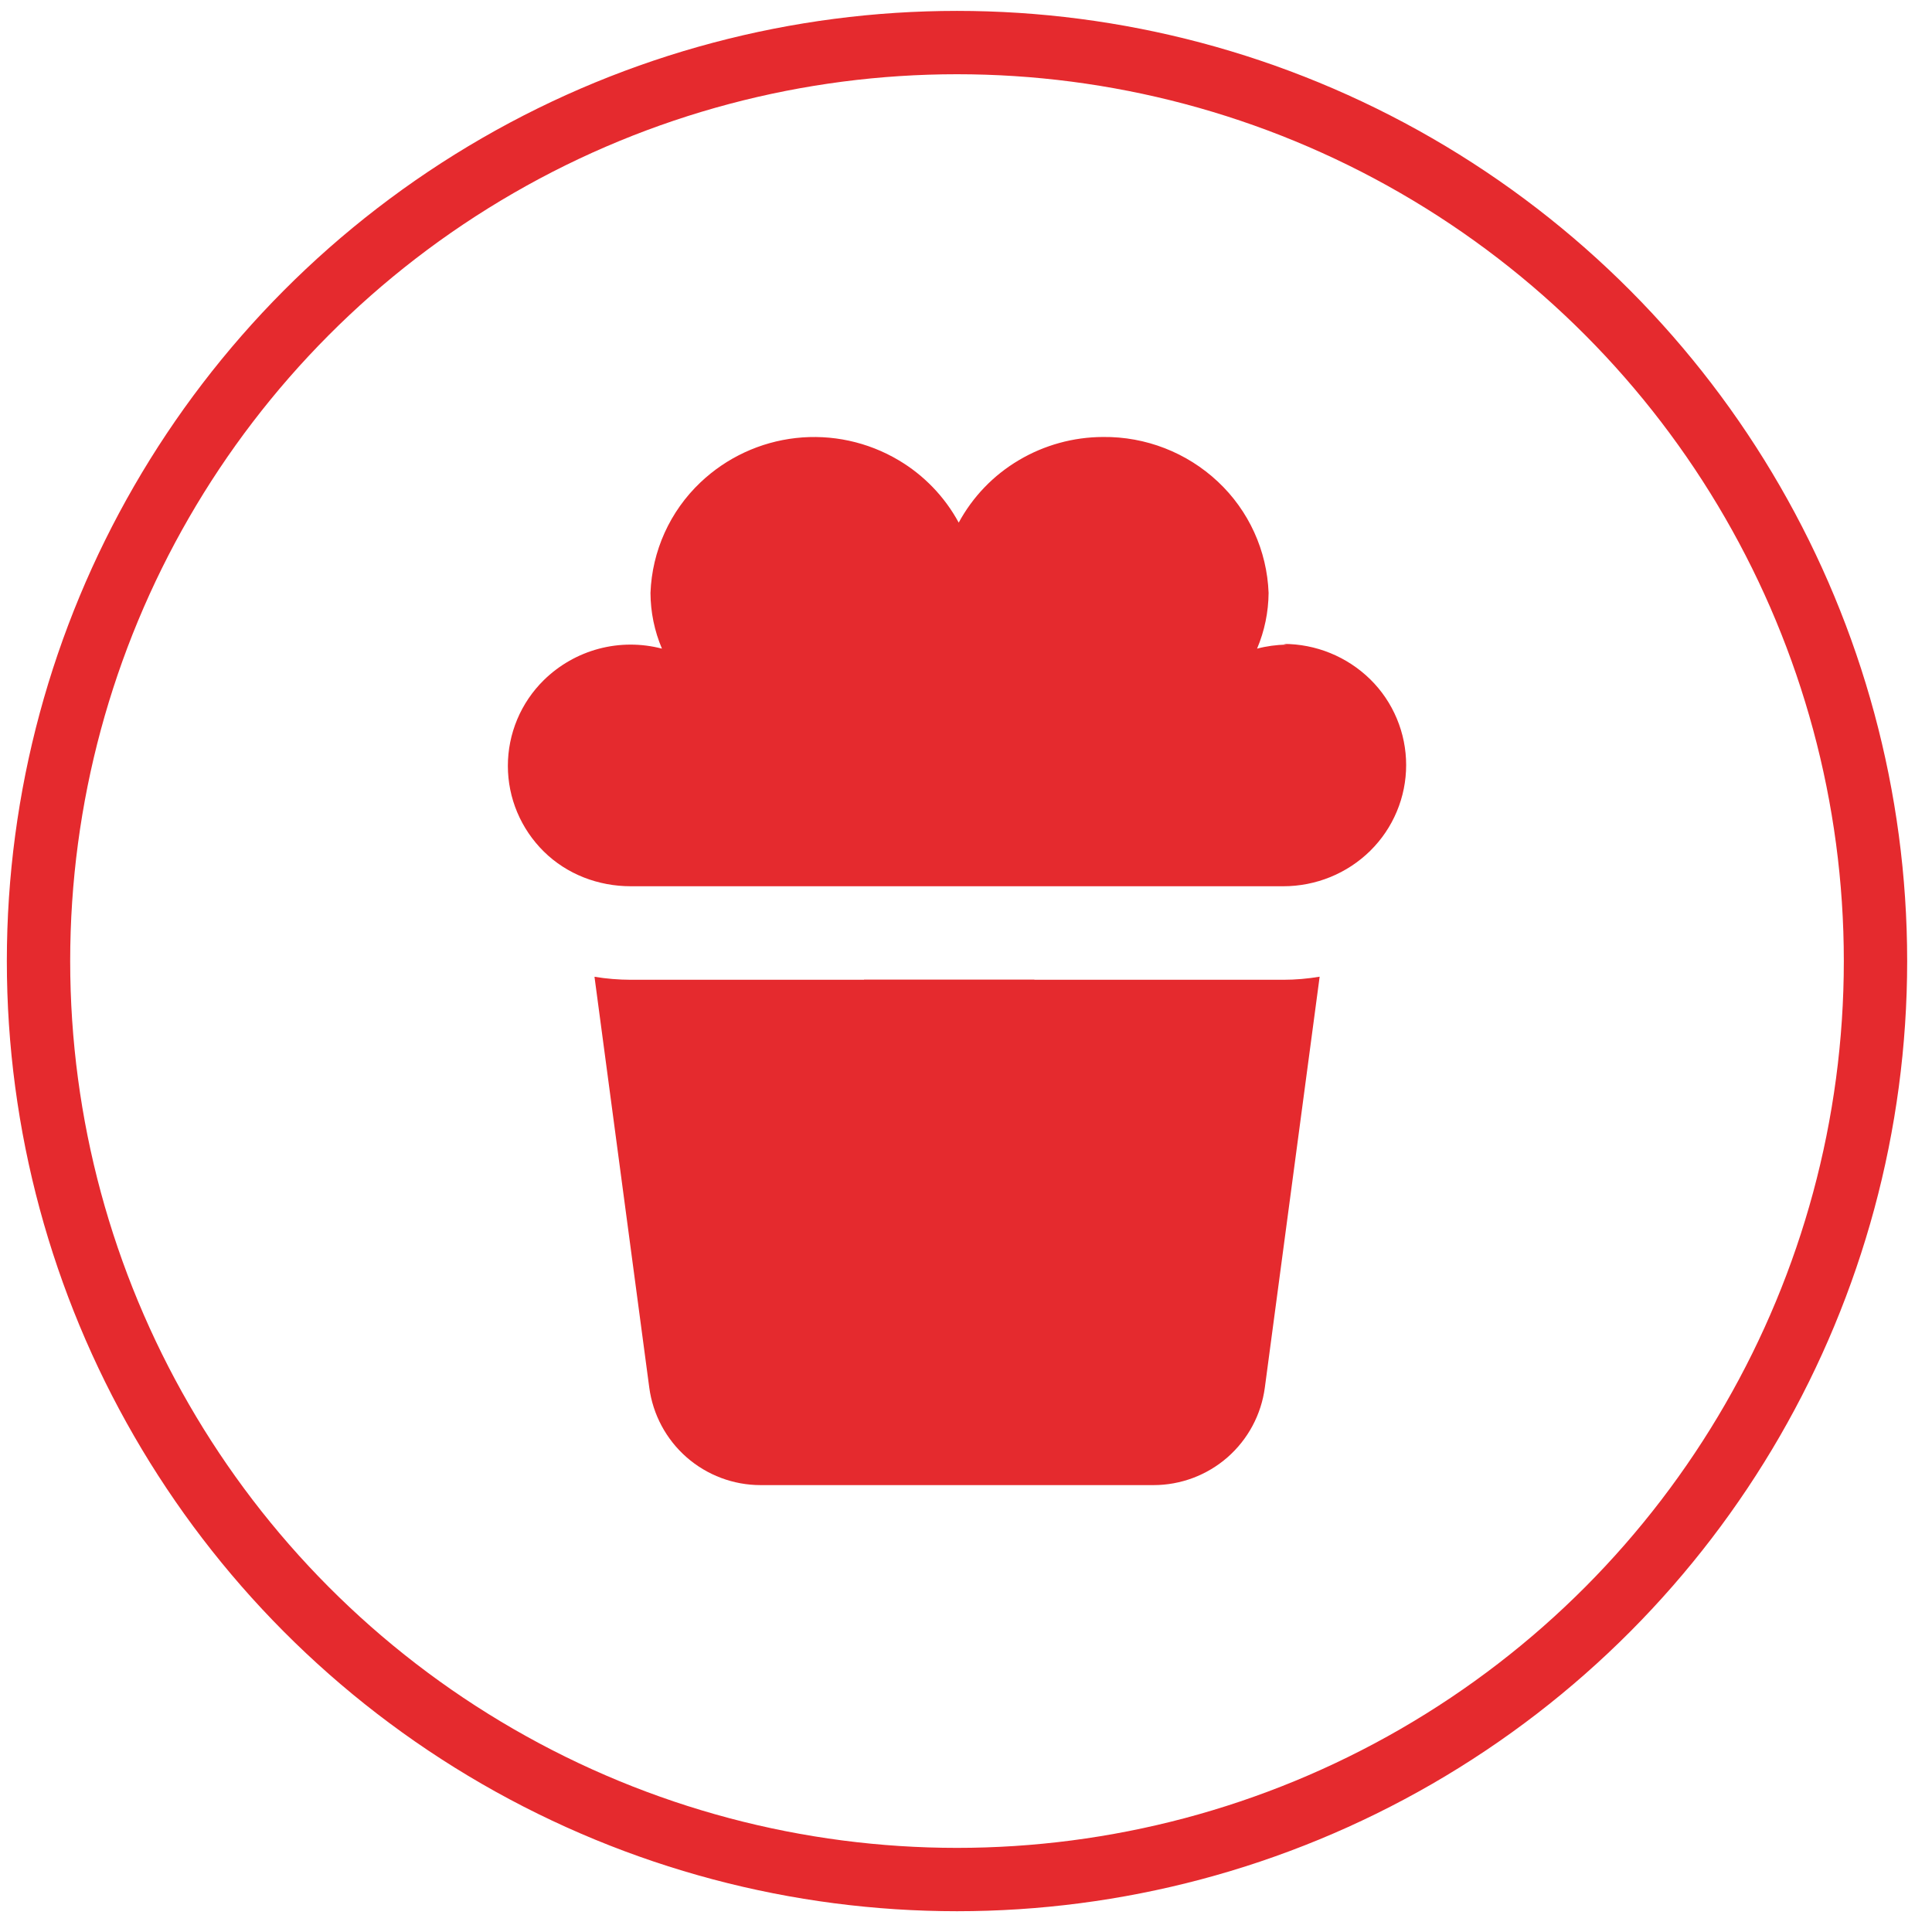
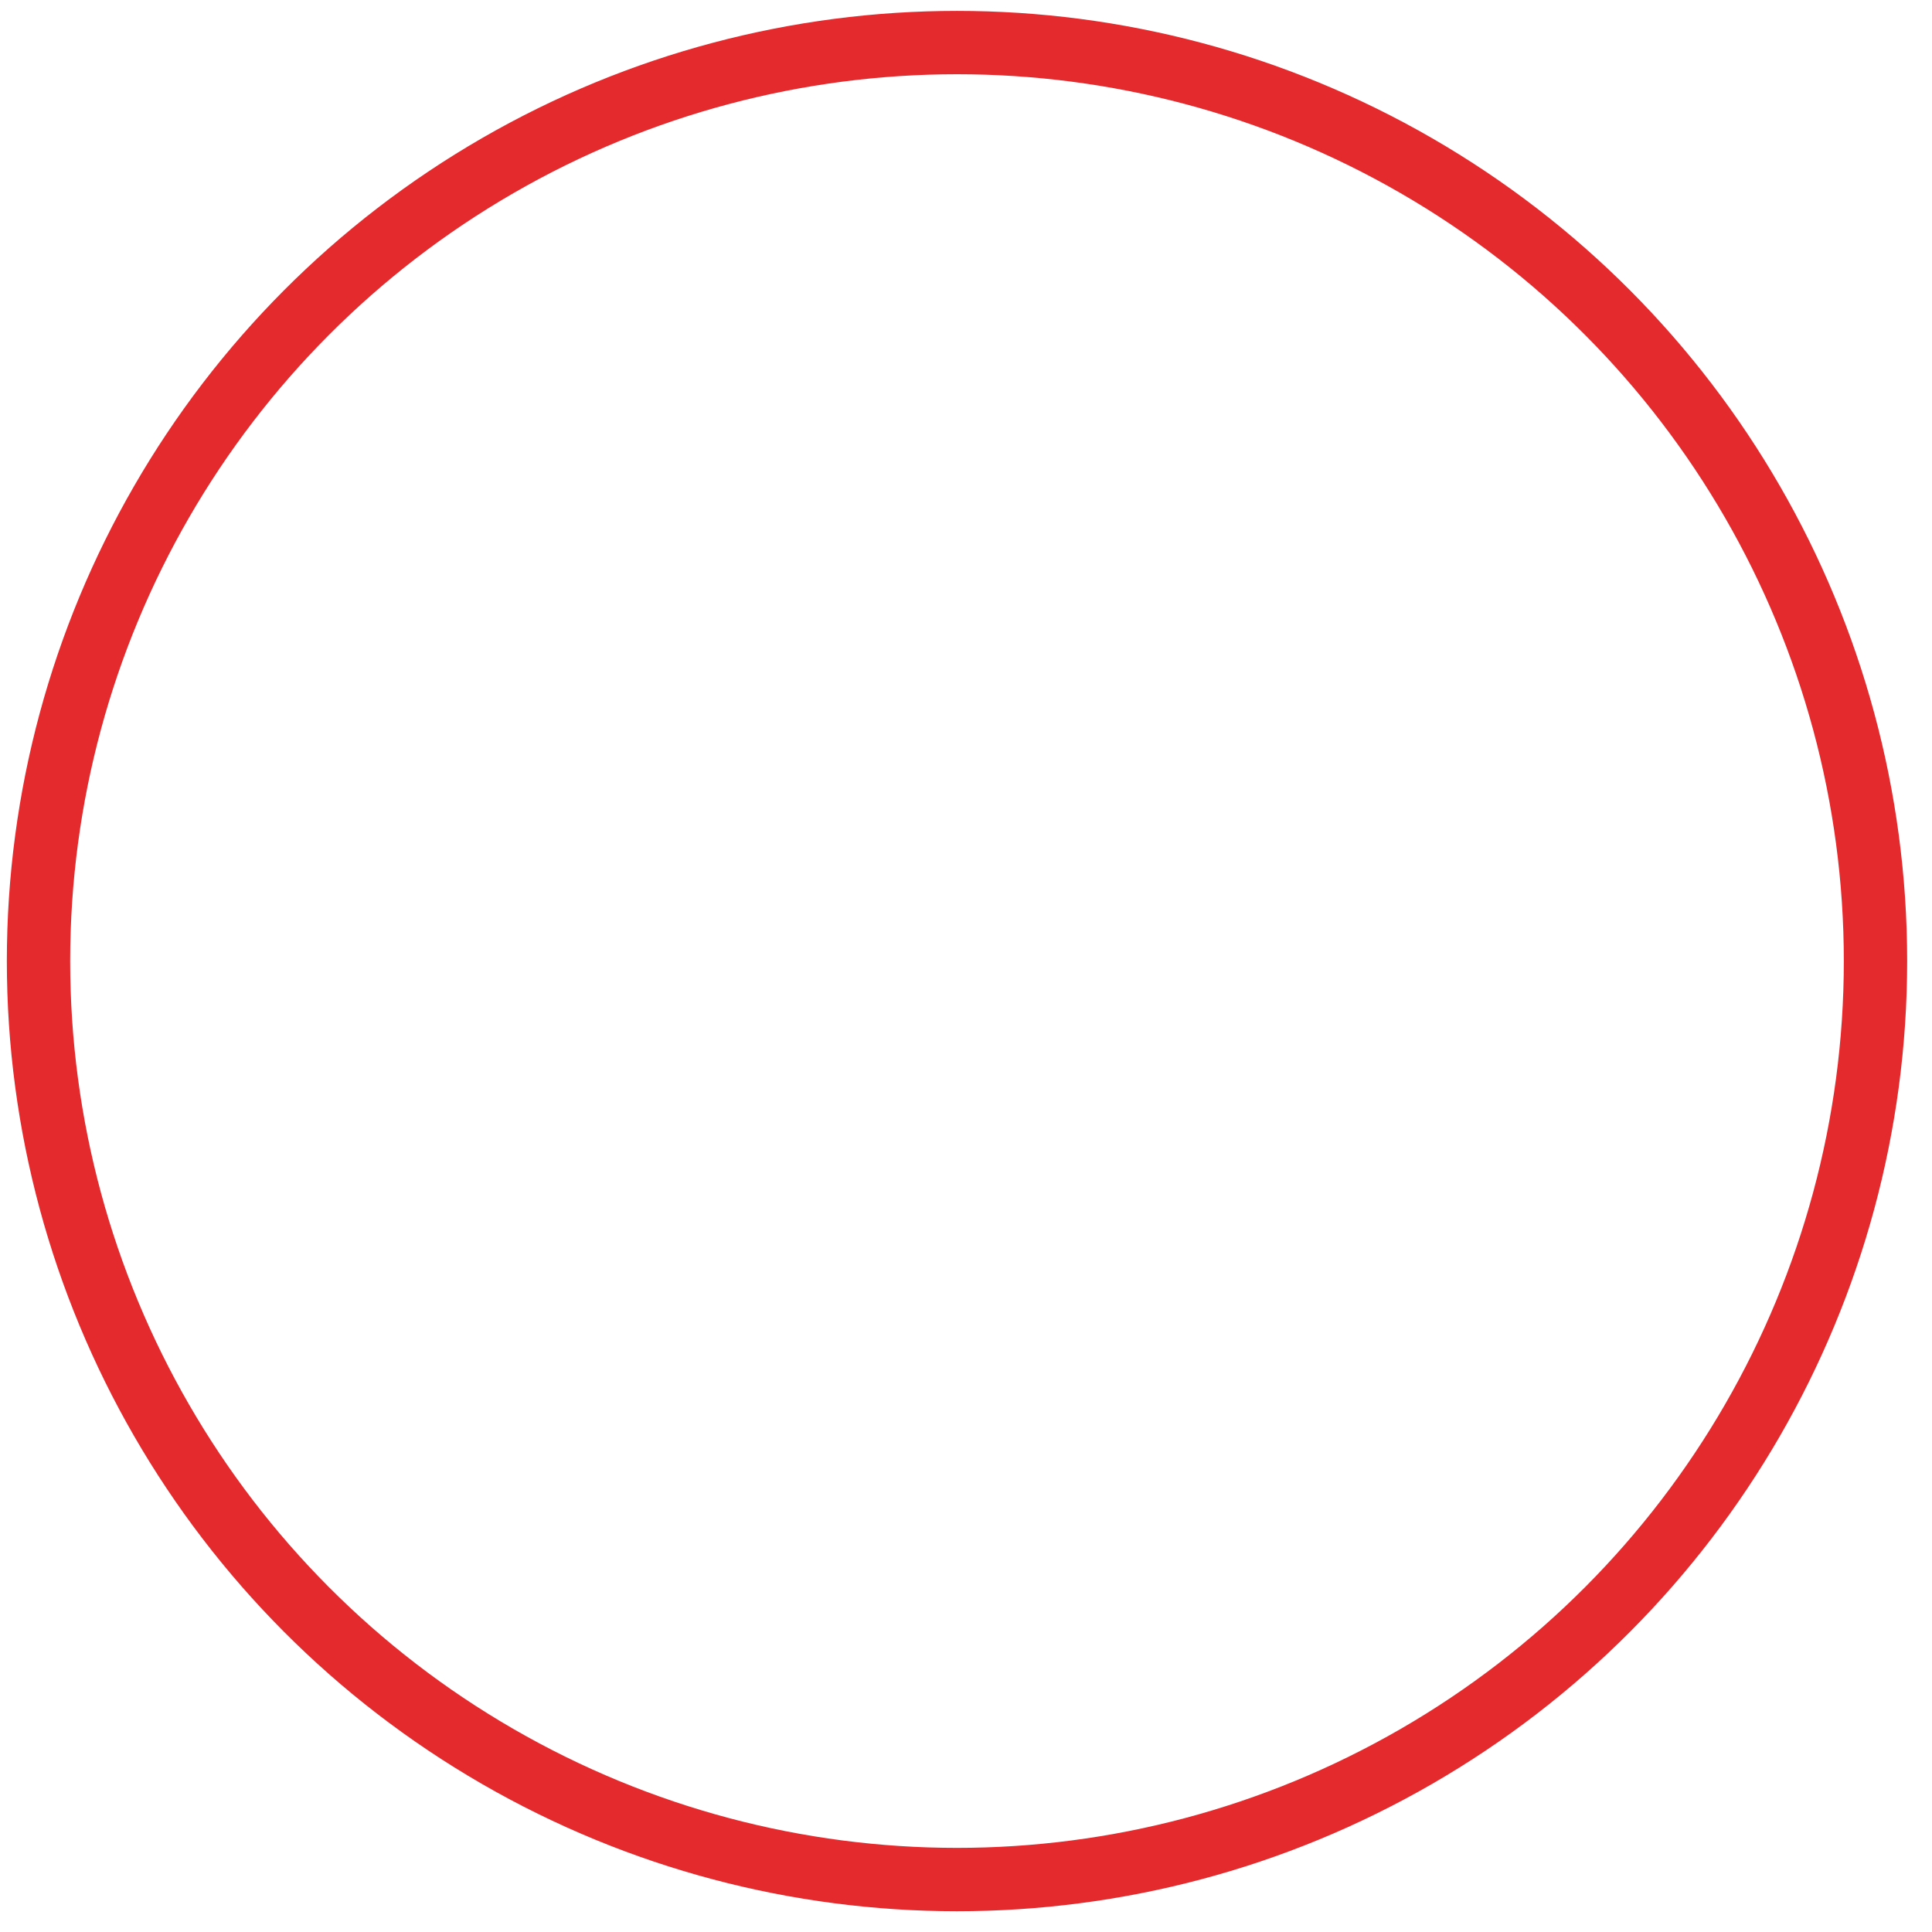
<svg xmlns="http://www.w3.org/2000/svg" width="61" height="61" viewBox="0 0 61 61" fill="none">
-   <path fill-rule="evenodd" clip-rule="evenodd" d="M40.612 20.352C40.616 20.352 40.62 20.352 40.623 20.352L40.621 20.354L40.612 20.352ZM39.69 20.48C39.991 20.4 40.299 20.36 40.612 20.352L40.519 20.331C41.545 20.329 42.531 20.731 43.264 21.449C43.623 21.802 43.908 22.224 44.102 22.688C44.297 23.153 44.397 23.651 44.397 24.155C44.397 24.659 44.297 25.158 44.102 25.622C43.908 26.087 43.623 26.508 43.264 26.862C42.536 27.58 41.548 27.982 40.519 27.982H19.916C18.888 27.982 17.9 27.604 17.172 26.888C16.444 26.169 16.035 25.198 16.035 24.181C16.035 23.677 16.136 23.177 16.331 22.712C16.526 22.247 16.812 21.826 17.172 21.472C17.655 20.999 18.252 20.658 18.905 20.484C19.558 20.31 20.246 20.309 20.9 20.48C20.663 19.922 20.541 19.326 20.538 18.721C20.587 17.395 21.154 16.142 22.117 15.23C22.941 14.448 23.998 13.957 25.127 13.83C26.256 13.704 27.395 13.95 28.372 14.53C29.171 15.003 29.827 15.684 30.27 16.501C30.71 15.688 31.364 15.005 32.168 14.53C32.972 14.053 33.89 13.8 34.825 13.797C36.172 13.782 37.474 14.288 38.456 15.211C39.43 16.125 40.004 17.386 40.054 18.721C40.049 19.326 39.926 19.922 39.69 20.48ZM32.658 30.935H40.519C40.905 30.935 41.288 30.901 41.666 30.838L39.935 43.813C39.822 44.664 39.403 45.446 38.757 46.012C38.11 46.578 37.28 46.89 36.421 46.89H32.658V46.891H27.279V46.89H24.015C23.156 46.89 22.326 46.578 21.679 46.012C21.033 45.446 20.614 44.664 20.5 43.813L18.77 30.84C19.149 30.903 19.532 30.934 19.916 30.935H27.279V30.93H32.658V30.935Z" fill="#E52A2E" />
  <circle cx="30.216" cy="30.344" r="29" stroke="#E52A2E" stroke-width="2" />
</svg>